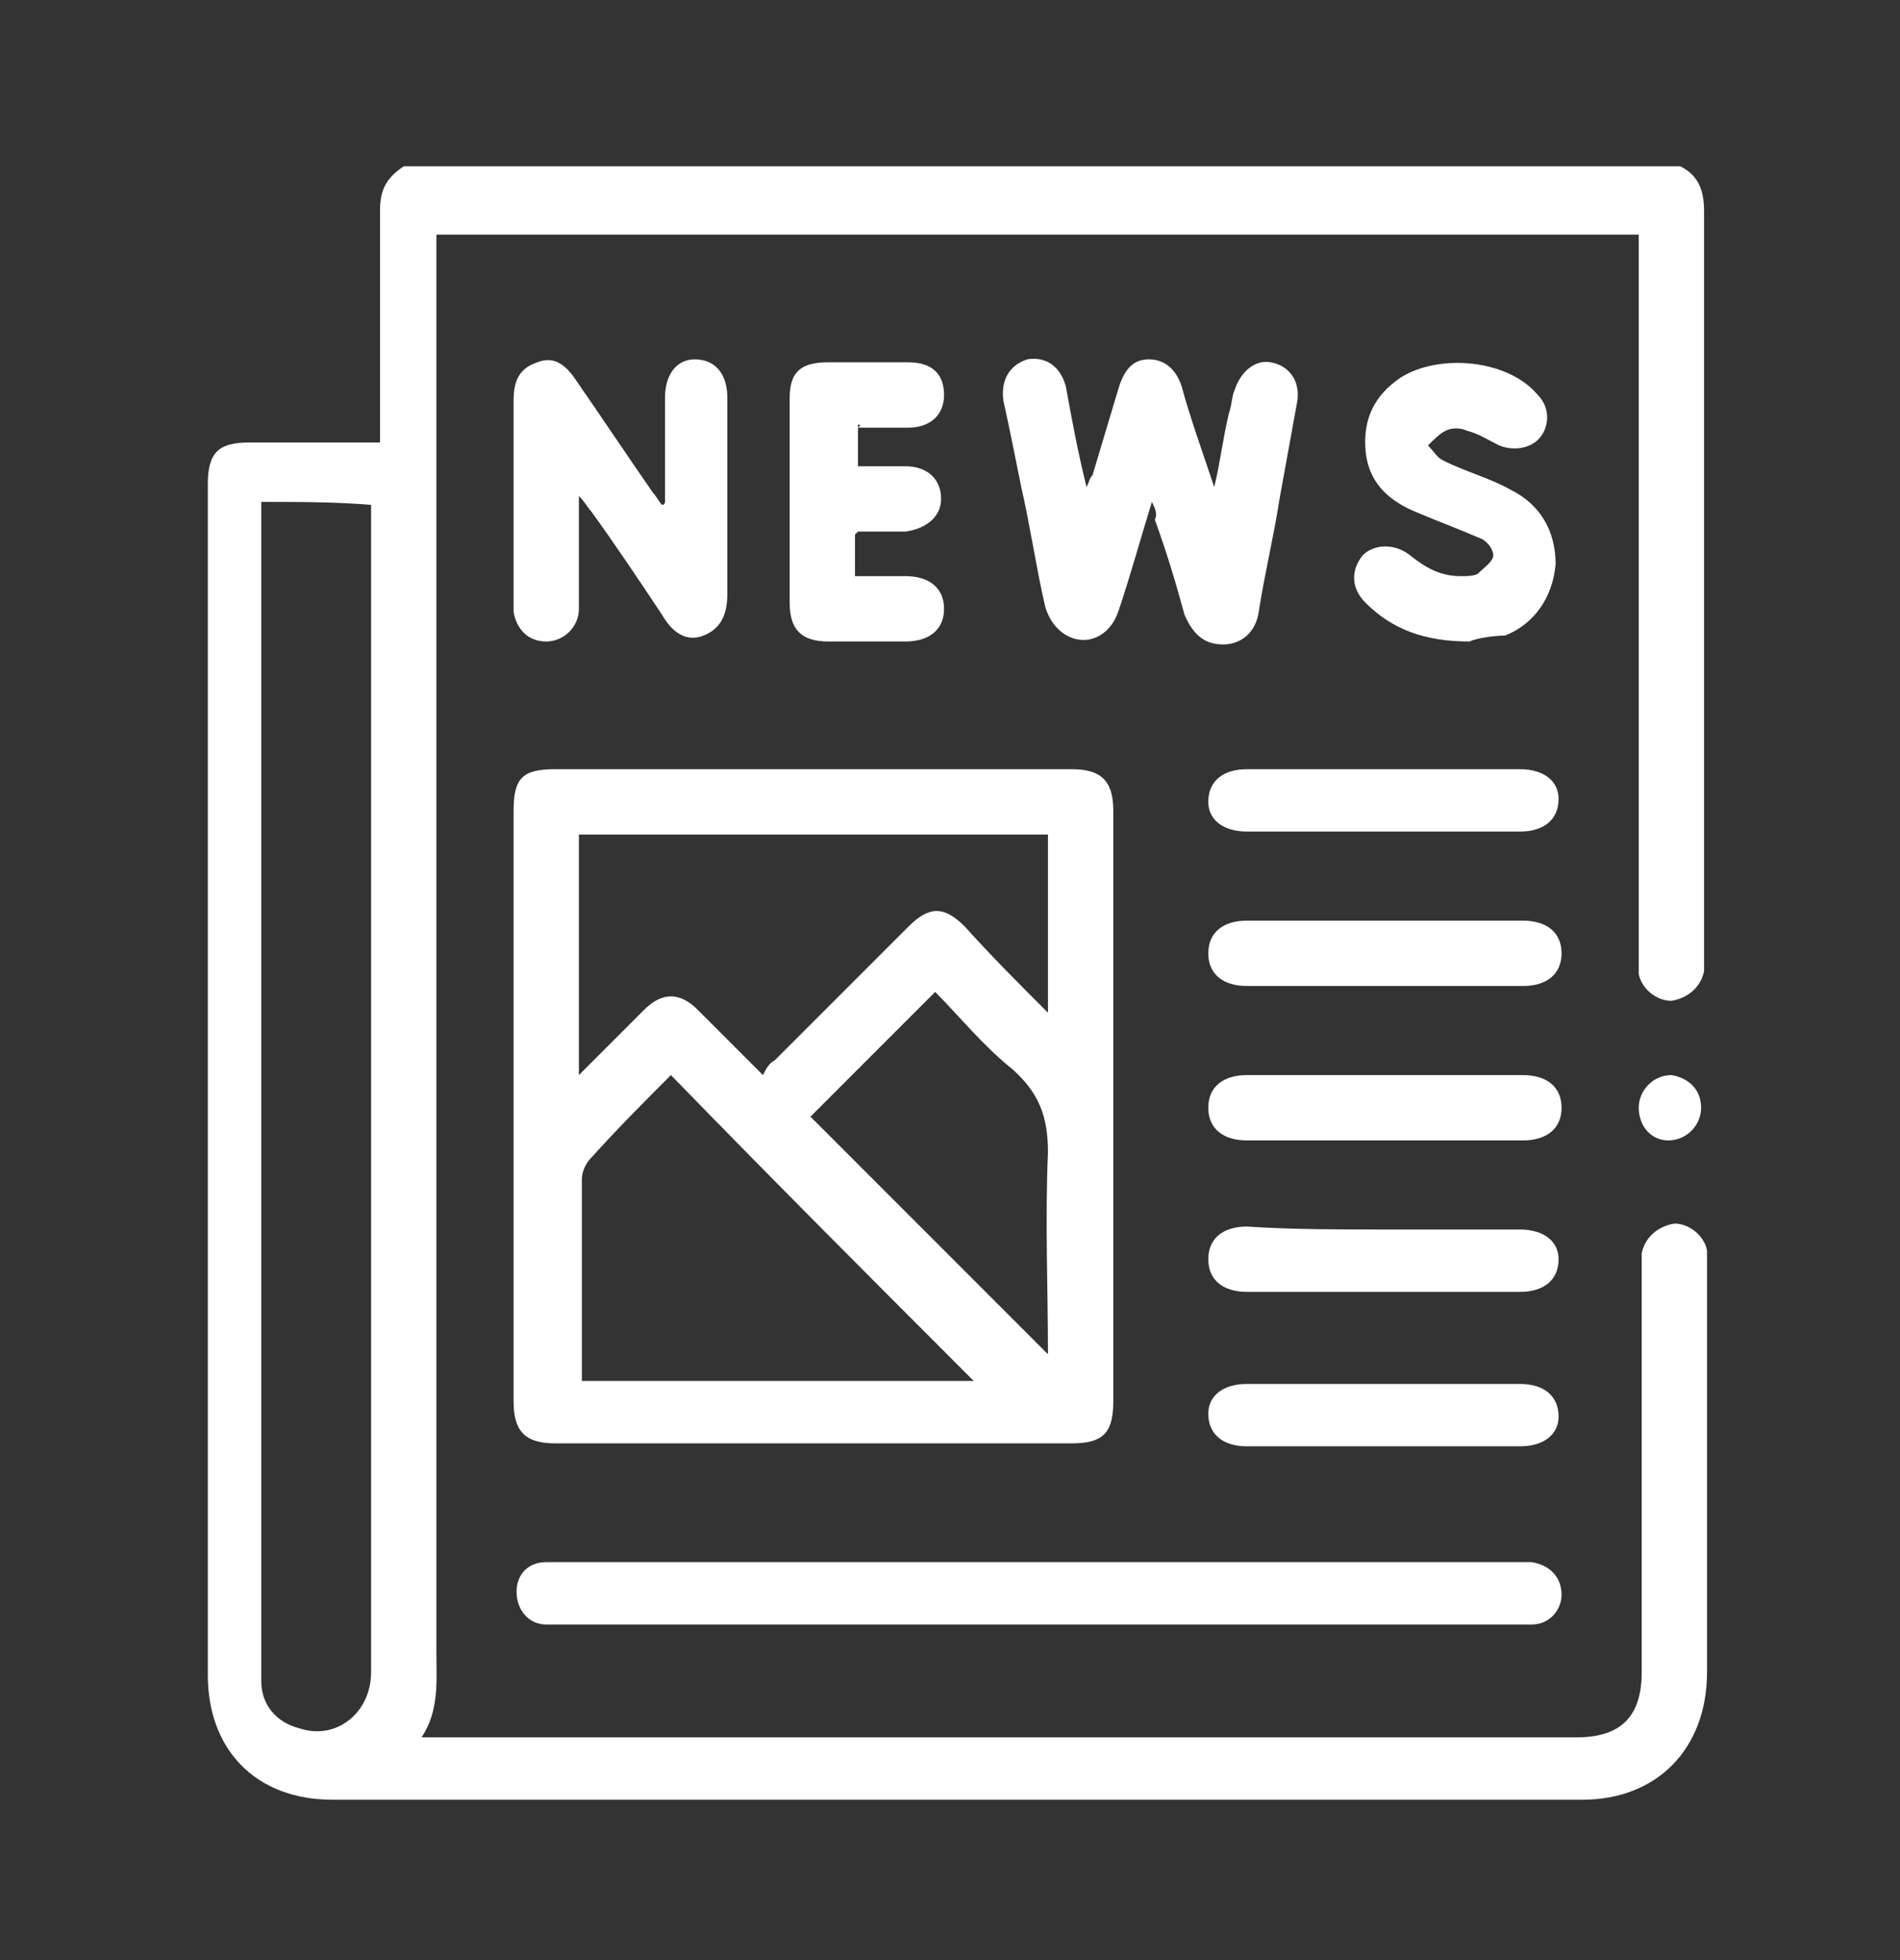
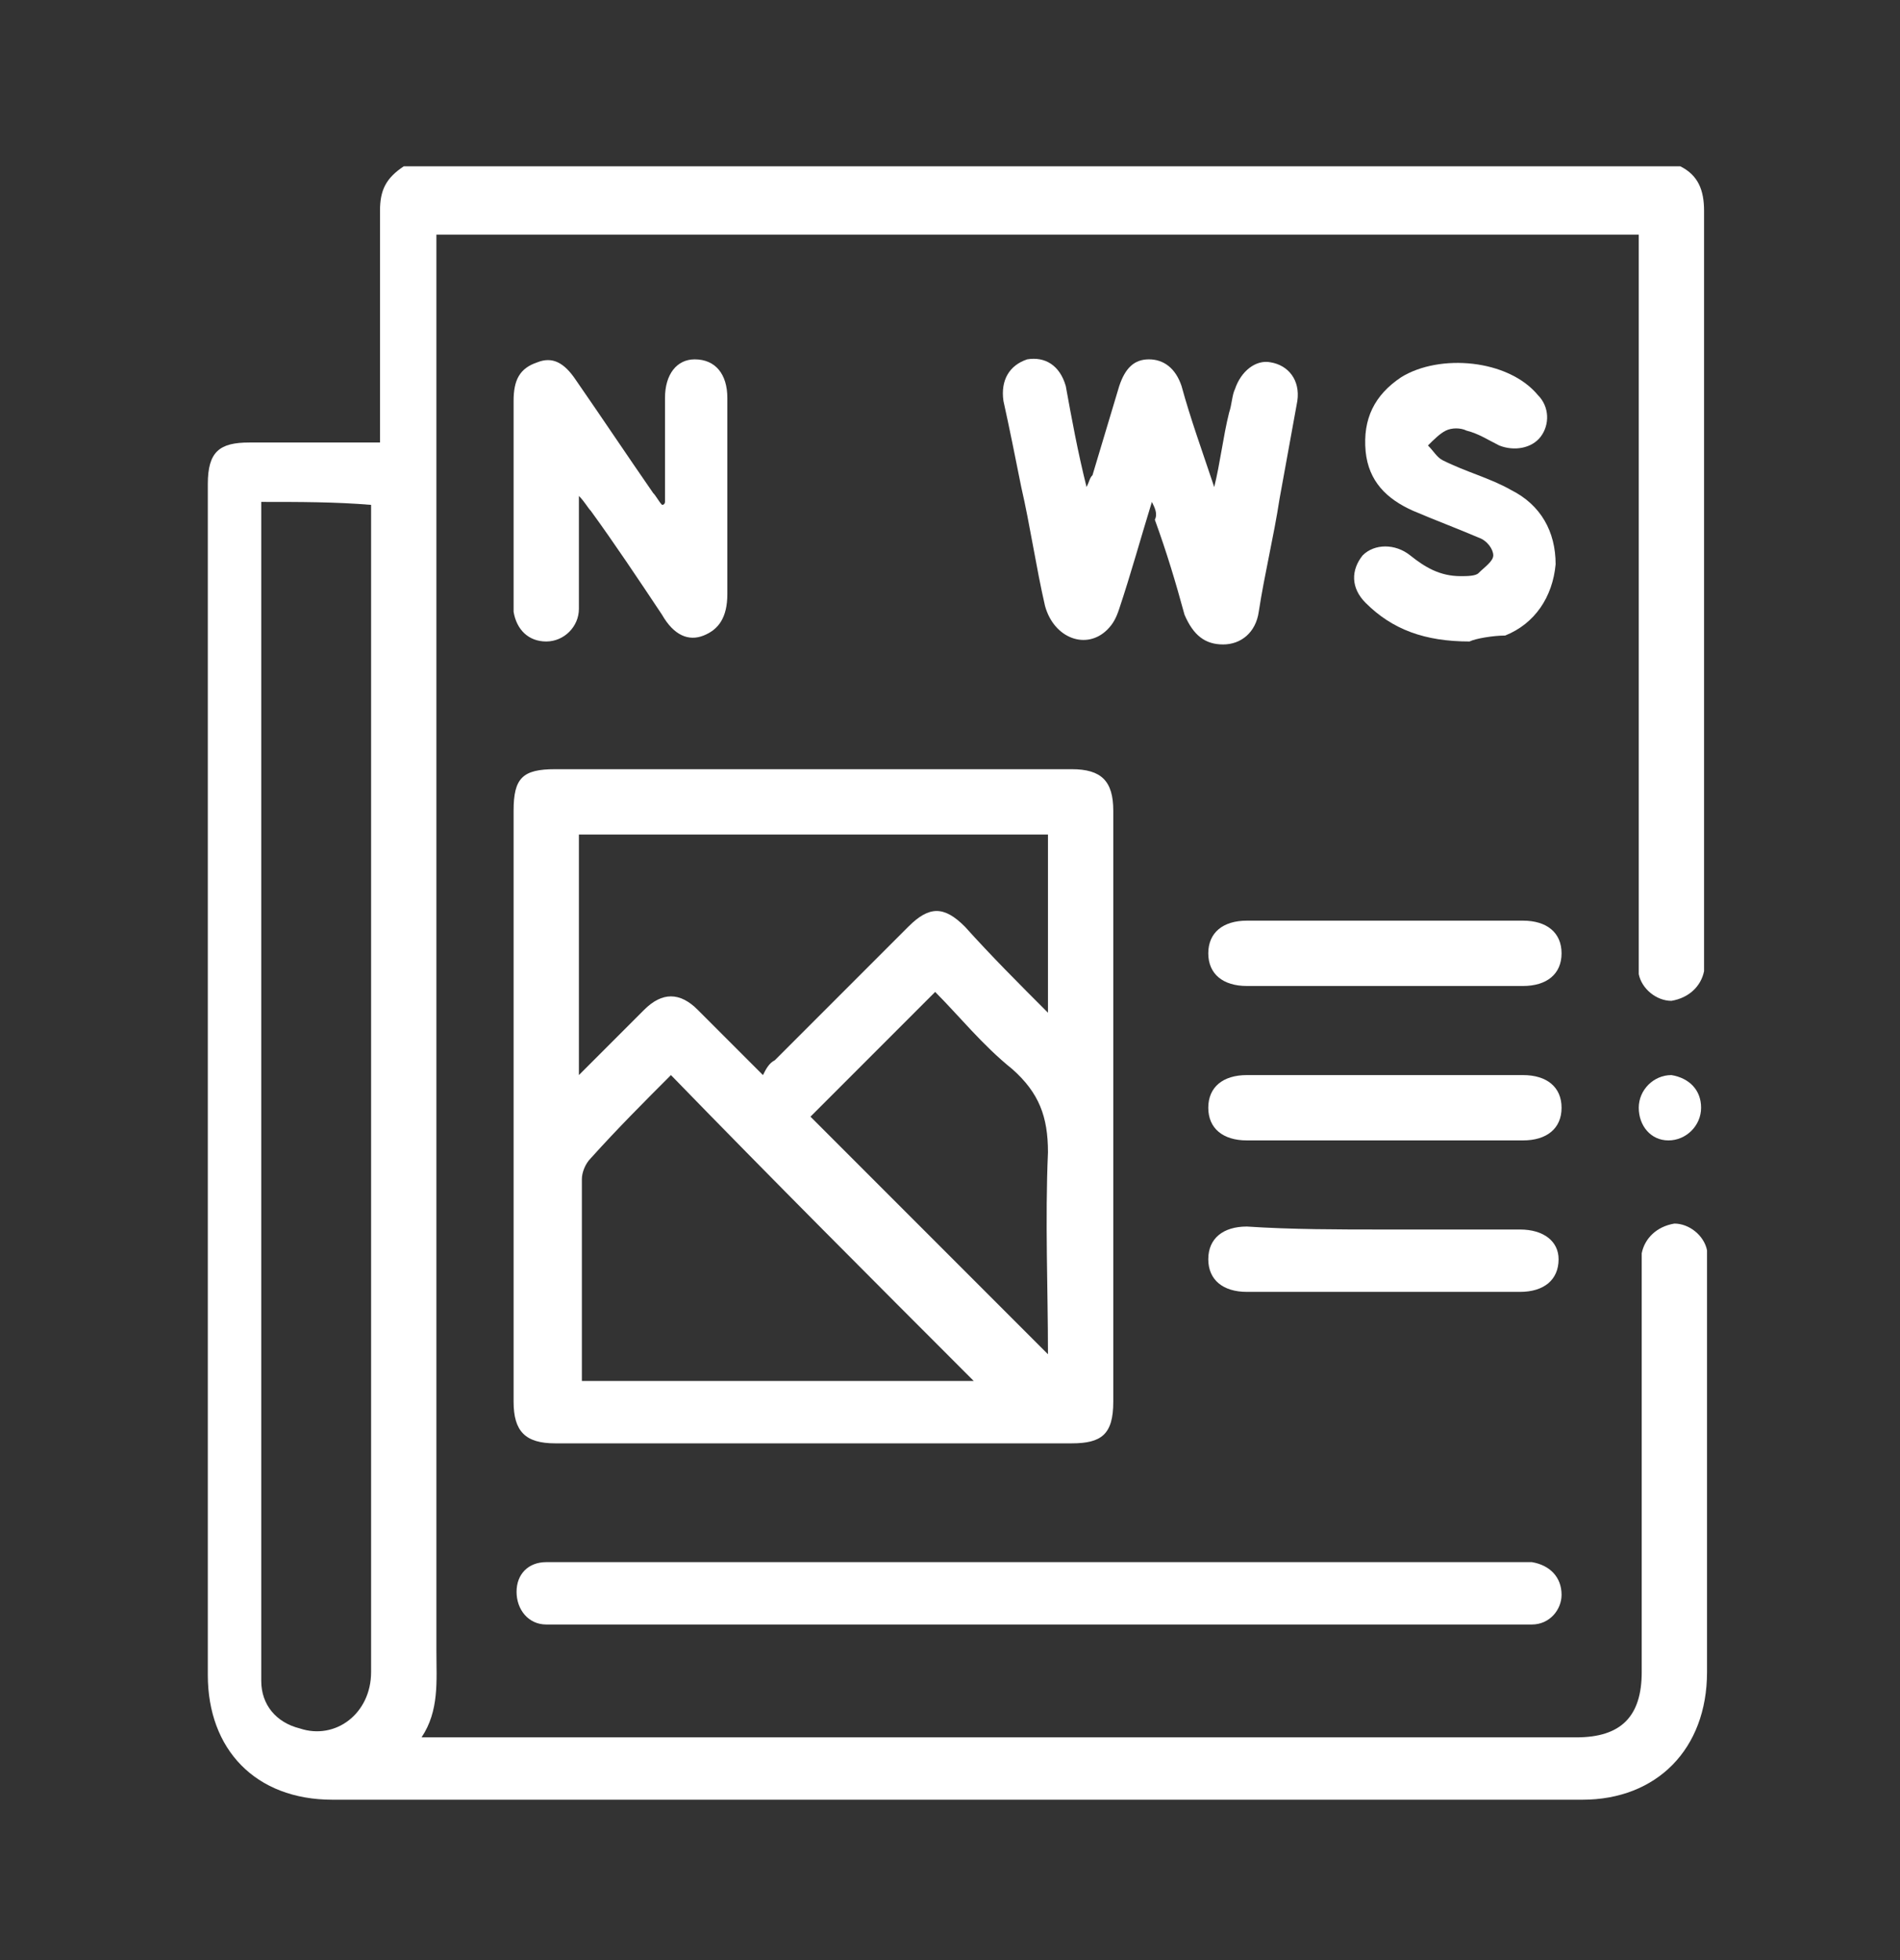
<svg xmlns="http://www.w3.org/2000/svg" version="1.1" id="Livello_1" x="0px" y="0px" viewBox="0 0 64 66" style="enable-background:new 0 0 64 66;" xml:space="preserve">
  <rect x="0" y="0" width="64" height="66" fill="#333333" stroke="none" />
  <style type="text/css"> .st0{fill:#FFFFFF;} </style>
  <g>
    <path class="st0" d="M56.6,5.6c0.6,0.3,0.8,0.8,0.8,1.5c0,8.4,0,16.7,0,25.1c0,0.2,0,0.3,0,0.5c-0.1,0.5-0.5,0.9-1.1,1 c-0.5,0-1-0.4-1.1-0.9c0-0.2,0-0.4,0-0.6c0-7.9,0-15.7,0-23.6c0-0.2,0-0.4,0-0.7c-13.5,0-27,0-40.5,0c0,0.2,0,0.5,0,0.7 c0,15.7,0,31.3,0,47c0,1,0.1,2-0.5,2.9c0.3,0,0.5,0,0.7,0c12.7,0,25.5,0,38.2,0c1.5,0,2.2-0.7,2.2-2.2c0-4.5,0-9.1,0-13.6 c0-0.2,0-0.4,0-0.5c0.1-0.5,0.5-0.9,1.1-1c0.5,0,1,0.4,1.1,0.9c0,0.2,0,0.3,0,0.5c0,4.6,0,9.2,0,13.7c0,2.6-1.7,4.3-4.2,4.3 c-14,0-28.1,0-42.1,0c-2.6,0-4.2-1.7-4.2-4.2c0-13.4,0-26.7,0-40.1c0-1.1,0.4-1.4,1.4-1.4c1.4,0,2.9,0,4.4,0c0-0.2,0-0.4,0-0.6 c0-2.4,0-4.8,0-7.2c0-0.7,0.2-1.1,0.8-1.5C27.7,5.6,42.1,5.6,56.6,5.6z M8.8,16.9c0,0.2,0,0.5,0,0.7c0,12.8,0,25.7,0,38.5 c0,0.2,0,0.3,0,0.5c0,0.8,0.5,1.4,1.3,1.6c1.2,0.4,2.4-0.5,2.4-1.9c0-12.9,0-25.9,0-38.8c0-0.2,0-0.3,0-0.5 C11.3,16.9,10.1,16.9,8.8,16.9z" />
    <path class="st0" d="M17.3,37.3c0-3.3,0-6.6,0-10c0-1.1,0.3-1.4,1.4-1.4c5.8,0,11.6,0,17.4,0c1,0,1.4,0.4,1.4,1.4 c0,6.6,0,13.3,0,19.9c0,1.1-0.4,1.4-1.4,1.4c-5.8,0-11.6,0-17.4,0c-1,0-1.4-0.4-1.4-1.4C17.3,44,17.3,40.6,17.3,37.3z M35.3,34.1 c0-2.1,0-4,0-6c-5.3,0-10.6,0-15.8,0c0,2.7,0,5.4,0,8.1c0.8-0.8,1.5-1.5,2.2-2.2c0.6-0.6,1.2-0.6,1.8,0c0.7,0.7,1.4,1.4,2.2,2.2 c0.1-0.2,0.2-0.4,0.4-0.5c1.5-1.5,3-3,4.5-4.5c0.7-0.7,1.2-0.7,1.9,0C33.4,32.2,34.3,33.1,35.3,34.1z M32.8,46.5 c-3.4-3.4-6.8-6.8-10.2-10.3c-0.9,0.9-1.8,1.8-2.7,2.8c-0.2,0.2-0.3,0.5-0.3,0.7c0,2.1,0,4.2,0,6.3c0,0.2,0,0.3,0,0.5 C24,46.5,28.4,46.5,32.8,46.5z M27.3,37.6c2.7,2.7,5.4,5.4,8,8c0-2.2-0.1-4.5,0-6.8c0-1.2-0.3-2-1.2-2.8c-1-0.8-1.8-1.8-2.6-2.6 C30.1,34.8,28.7,36.2,27.3,37.6z" />
    <path class="st0" d="M34.9,54.7c-5.3,0-10.7,0-16,0c-0.2,0-0.4,0-0.5,0c-0.6,0-1-0.5-1-1.1c0-0.6,0.4-1,1-1c0.1,0,0.3,0,0.4,0 c10.8,0,21.5,0,32.3,0c0.2,0,0.3,0,0.5,0c0.6,0.1,1,0.5,1,1.1c0,0.5-0.4,1-1,1c-0.2,0-0.4,0-0.5,0C45.6,54.7,40.3,54.7,34.9,54.7z" />
    <path class="st0" d="M38.8,16.9c-0.4,1.3-0.7,2.4-1.1,3.6c-0.1,0.3-0.2,0.5-0.4,0.7c-0.7,0.7-1.8,0.3-2.1-0.8 c-0.3-1.3-0.5-2.7-0.8-4c-0.2-1-0.4-2-0.6-2.9c-0.1-0.7,0.2-1.2,0.8-1.4c0.6-0.1,1.1,0.2,1.3,0.9c0.2,1.1,0.4,2.2,0.7,3.4 c0.1-0.2,0.1-0.3,0.2-0.4c0.3-1,0.6-2,0.9-3c0.2-0.6,0.5-0.9,1-0.9c0.5,0,0.9,0.3,1.1,0.9c0.3,1.1,0.7,2.2,1.1,3.4 c0.2-0.8,0.3-1.7,0.5-2.5c0.1-0.3,0.1-0.6,0.2-0.8c0.2-0.6,0.7-1,1.2-0.9c0.6,0.1,1,0.6,0.9,1.3c-0.2,1.1-0.4,2.2-0.6,3.3 c-0.2,1.3-0.5,2.5-0.7,3.8c-0.1,0.7-0.6,1.1-1.2,1.1c-0.6,0-1-0.3-1.3-1c-0.3-1.1-0.6-2.1-1-3.2C39,17.3,38.9,17.1,38.8,16.9z" />
    <path class="st0" d="M22.4,16.9c0-1.2,0-2.4,0-3.5c0-0.8,0.4-1.3,1-1.3c0.7,0,1.1,0.5,1.1,1.3c0,2.2,0,4.4,0,6.6 c0,0.8-0.3,1.2-0.8,1.4c-0.5,0.2-1,0-1.4-0.7c-0.8-1.2-1.6-2.4-2.4-3.5c-0.1-0.1-0.2-0.3-0.4-0.5c0,0.8,0,1.5,0,2.1 c0,0.6,0,1.1,0,1.7c0,0.6-0.5,1.1-1.1,1.1c-0.6,0-1-0.4-1.1-1c0-0.1,0-0.2,0-0.3c0-2.3,0-4.5,0-6.8c0-0.7,0.2-1.1,0.8-1.3 c0.5-0.2,0.9,0,1.3,0.6c0.9,1.3,1.7,2.5,2.6,3.8c0.1,0.1,0.2,0.3,0.3,0.4C22.4,17,22.4,16.9,22.4,16.9z" />
    <path class="st0" d="M49.5,21.6c-1.5,0-2.6-0.4-3.5-1.3c-0.5-0.5-0.5-1.1-0.1-1.6c0.4-0.4,1.1-0.4,1.6,0c0.5,0.4,1,0.7,1.7,0.7 c0.2,0,0.5,0,0.6-0.1c0.2-0.2,0.5-0.4,0.5-0.6c0-0.2-0.2-0.5-0.5-0.6c-0.7-0.3-1.5-0.6-2.2-0.9c-0.9-0.4-1.5-1-1.6-2 c-0.1-1.1,0.3-1.9,1.2-2.5c1.3-0.8,3.6-0.6,4.6,0.6c0.4,0.4,0.4,1,0.1,1.4c-0.3,0.4-0.9,0.5-1.4,0.3c-0.4-0.2-0.7-0.4-1.1-0.5 c-0.2-0.1-0.5-0.1-0.7,0c-0.2,0.1-0.4,0.3-0.6,0.5c0.2,0.2,0.3,0.4,0.5,0.5c0.8,0.4,1.6,0.6,2.3,1c1,0.5,1.5,1.4,1.5,2.5 c-0.1,1.1-0.7,2-1.7,2.4C50.3,21.4,49.7,21.5,49.5,21.6z" />
-     <path class="st0" d="M28.9,14.3c0,0.5,0,0.9,0,1.4c0.6,0,1.1,0,1.6,0c0.7,0,1.2,0.4,1.2,1.1c0,0.6-0.5,1-1.2,1.1c-0.5,0-1,0-1.6,0 c0,0,0,0-0.1,0.1c0,0.4,0,0.9,0,1.4c0.6,0,1.2,0,1.7,0c0.8,0,1.3,0.4,1.3,1.1c0,0.7-0.5,1.1-1.3,1.1c-0.9,0-1.8,0-2.6,0 c-0.9,0-1.3-0.4-1.3-1.3c0-2.3,0-4.6,0-6.9c0-0.9,0.4-1.2,1.3-1.2c0.9,0,1.8,0,2.7,0c0.8,0,1.2,0.4,1.2,1.1c0,0.7-0.5,1.1-1.2,1.1 c-0.6,0-1.1,0-1.7,0C29,14.3,29,14.3,28.9,14.3z" />
-     <path class="st0" d="M46.6,25.9c1.5,0,3.1,0,4.6,0c0.8,0,1.3,0.4,1.3,1c0,0.7-0.5,1.1-1.3,1.1c-3.1,0-6.1,0-9.2,0 c-0.8,0-1.3-0.4-1.3-1c0-0.7,0.5-1.1,1.3-1.1C43.5,25.9,45.1,25.9,46.6,25.9z" />
    <path class="st0" d="M46.6,33.2c-1.5,0-3.1,0-4.6,0c-0.8,0-1.3-0.4-1.3-1.1c0-0.7,0.5-1.1,1.3-1.1c3.1,0,6.2,0,9.3,0 c0.8,0,1.3,0.4,1.3,1.1c0,0.7-0.5,1.1-1.3,1.1C49.7,33.2,48.1,33.2,46.6,33.2z" />
    <path class="st0" d="M46.6,38.4c-1.5,0-3.1,0-4.6,0c-0.8,0-1.3-0.4-1.3-1.1c0-0.7,0.5-1.1,1.3-1.1c3.1,0,6.2,0,9.3,0 c0.8,0,1.3,0.4,1.3,1.1c0,0.7-0.5,1.1-1.3,1.1C49.7,38.4,48.1,38.4,46.6,38.4z" />
    <path class="st0" d="M46.6,41.4c1.5,0,3.1,0,4.6,0c0.8,0,1.3,0.4,1.3,1c0,0.7-0.5,1.1-1.3,1.1c-3.1,0-6.1,0-9.2,0 c-0.8,0-1.3-0.4-1.3-1.1c0-0.7,0.5-1.1,1.3-1.1C43.5,41.4,45.1,41.4,46.6,41.4z" />
-     <path class="st0" d="M46.6,48.7c-1.5,0-3.1,0-4.6,0c-0.8,0-1.3-0.4-1.3-1.1c0-0.6,0.5-1,1.3-1c3.1,0,6.1,0,9.2,0 c0.8,0,1.3,0.4,1.3,1.1c0,0.6-0.5,1-1.3,1C49.7,48.7,48.1,48.7,46.6,48.7z" />
    <path class="st0" d="M57.3,37.3c0,0.6-0.5,1.1-1.1,1.1c-0.6,0-1-0.5-1-1.1c0-0.6,0.5-1.1,1.1-1.1C56.9,36.3,57.3,36.7,57.3,37.3z" />
  </g>
</svg>